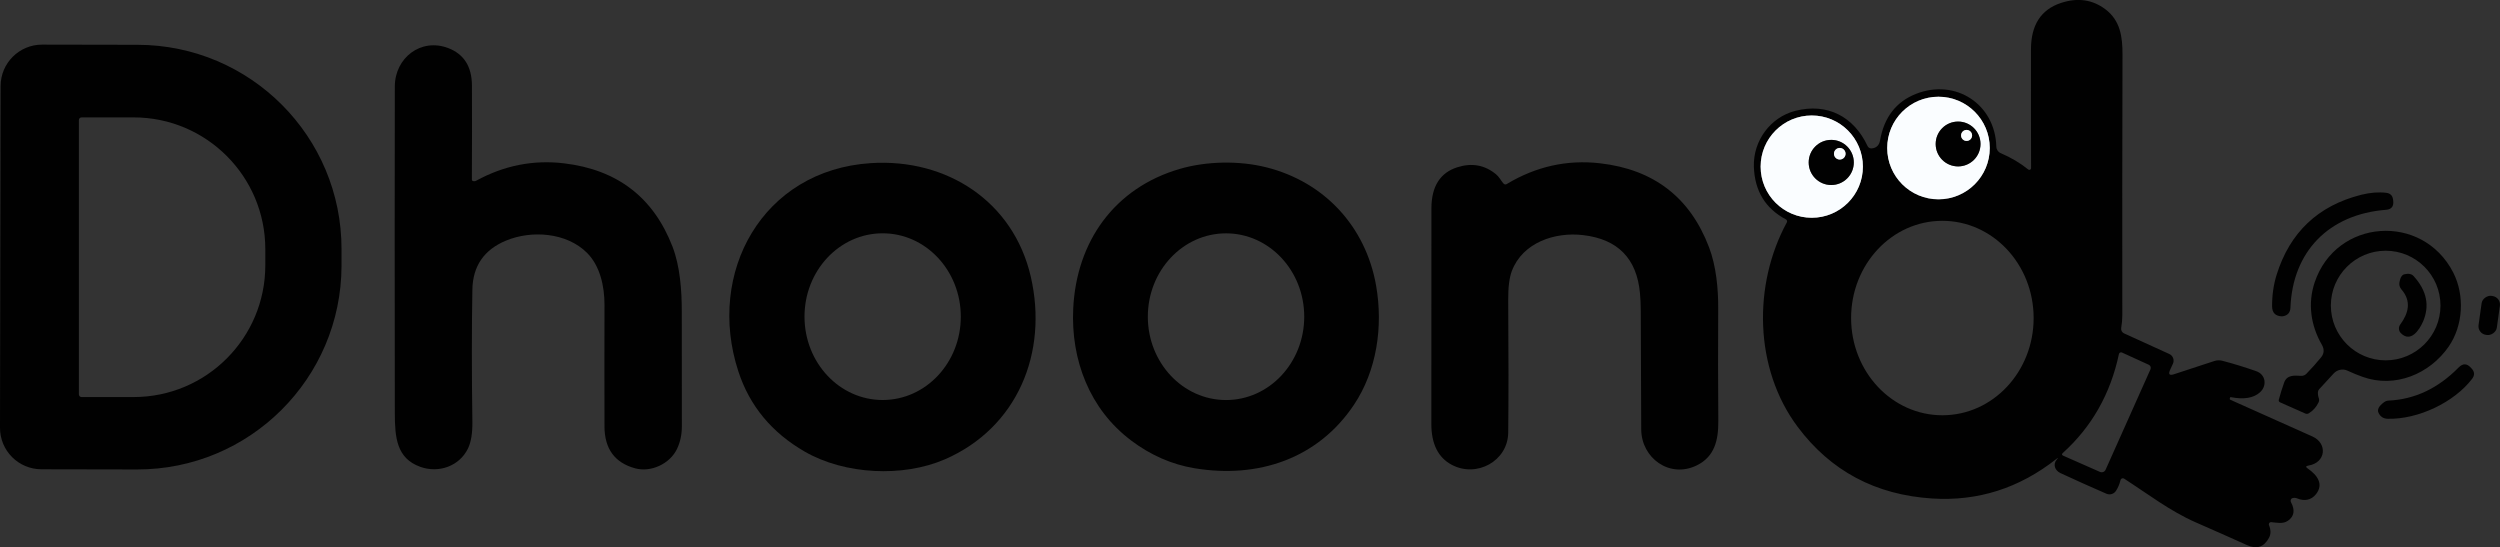
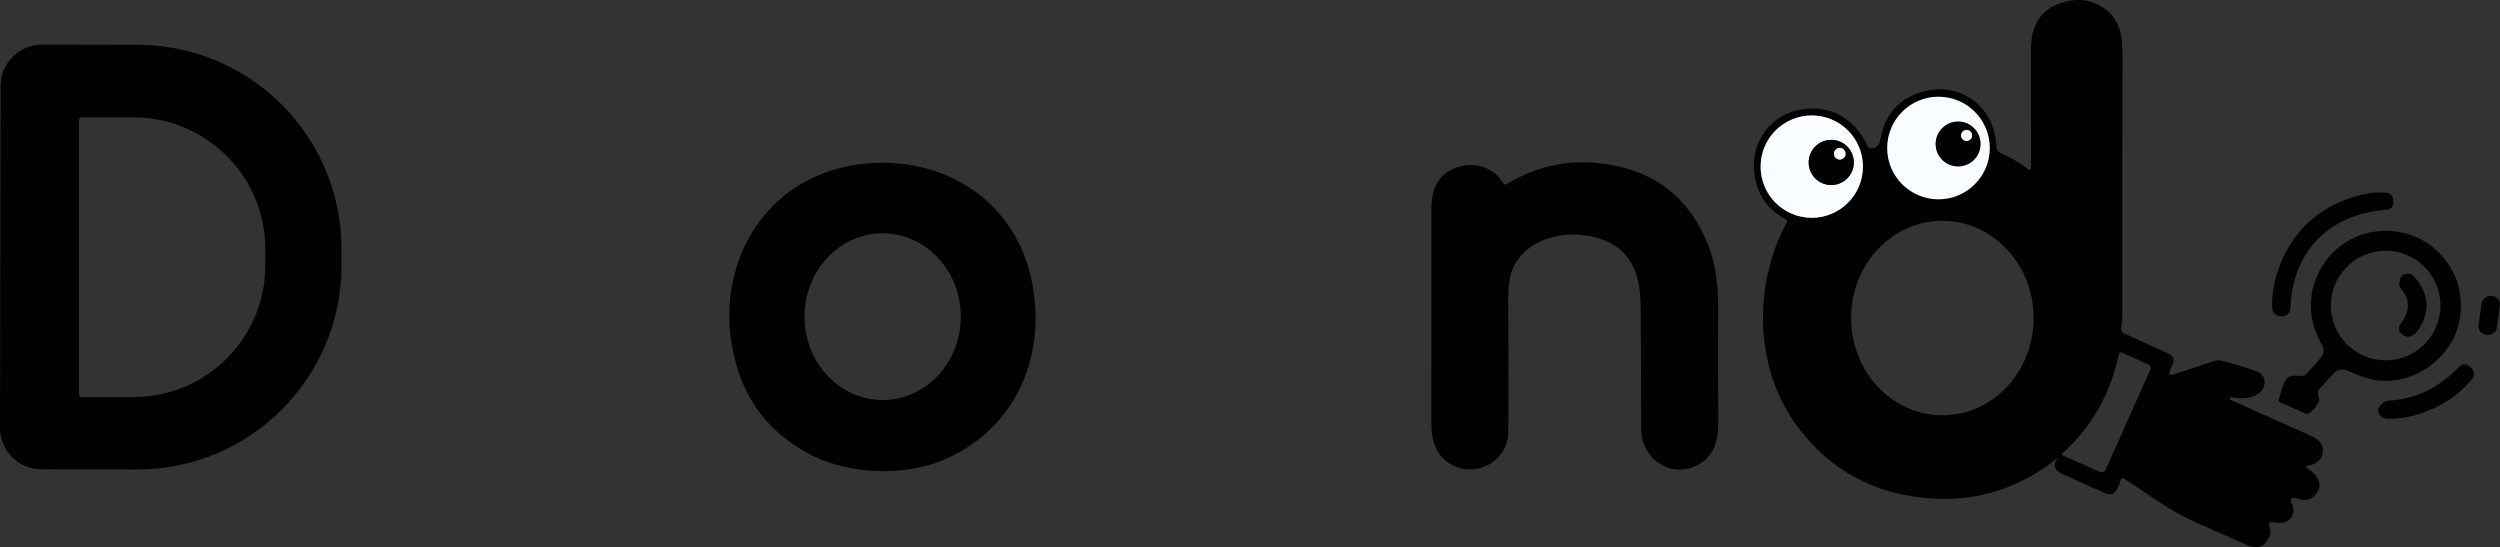
<svg xmlns="http://www.w3.org/2000/svg" id="Layer_2" data-name="Layer 2" viewBox="0 0 694.68 152.08">
  <rect x="0" y="0" width="694.68" height="152.08" fill="#333333" stroke="none" />
  <defs>
    <style>
      .cls-1 {
        fill: #7e8080;
      }

      .cls-1, .cls-2, .cls-3 {
        stroke-width: 0px;
      }

      .cls-2 {
        fill: #fafdff;
      }

      .cls-3 {
        fill: #010101;
      }
    </style>
  </defs>
  <g id="Layer_1-2" data-name="Layer 1">
    <g id="new_big" data-name="new big">
      <g>
-         <path class="cls-1" d="M538.65,56.34c-8.38,0-15.2-6.82-15.2-15.2s6.82-15.2,15.2-15.2,15.2,6.82,15.2,15.2-6.82,15.2-15.2,15.2ZM538.65,27.83c-7.33,0-13.3,5.97-13.3,13.3s5.97,13.3,13.3,13.3,13.3-5.97,13.3-13.3-5.97-13.3-13.3-13.3Z" />
        <path class="cls-1" d="M503.44,61.47c-8.36,0-15.17-6.8-15.17-15.16s6.8-15.16,15.17-15.16,15.16,6.8,15.16,15.16-6.8,15.16-15.16,15.16ZM503.44,33.04c-7.31,0-13.26,5.95-13.26,13.26s5.95,13.26,13.26,13.26,13.26-5.95,13.26-13.26-5.95-13.26-13.26-13.26Z" />
        <path class="cls-1" d="M544.1,47.19c-3.96,0-7.18-3.22-7.18-7.18s3.22-7.18,7.18-7.18,7.18,3.22,7.18,7.18-3.22,7.18-7.18,7.18ZM544.1,34.72c-2.91,0-5.28,2.37-5.28,5.28s2.37,5.28,5.28,5.28,5.28-2.37,5.28-5.28-2.37-5.28-5.28-5.28Z" />
-         <path class="cls-1" d="M508.85,52.36c-3.98,0-7.22-3.24-7.22-7.22s3.24-7.22,7.22-7.22,7.22,3.24,7.22,7.22-3.24,7.22-7.22,7.22ZM508.85,39.82c-2.93,0-5.32,2.39-5.32,5.32s2.39,5.32,5.32,5.32,5.32-2.39,5.32-5.32-2.39-5.32-5.32-5.32Z" />
        <path class="cls-1" d="M546.46,40.11c-1.37,0-2.48-1.11-2.48-2.48s1.11-2.48,2.48-2.48,2.48,1.11,2.48,2.48-1.11,2.48-2.48,2.48ZM546.46,37.05c-.32,0-.58.26-.58.58s.26.58.58.58.58-.26.58-.58-.26-.58-.58-.58Z" />
        <path class="cls-1" d="M511.22,45.28c-1.41,0-2.56-1.15-2.56-2.56s1.15-2.56,2.56-2.56,2.56,1.15,2.56,2.56-1.15,2.56-2.56,2.56ZM511.22,42.07c-.36,0-.66.29-.66.66s.29.66.66.66.66-.29.66-.66-.29-.66-.66-.66Z" />
      </g>
      <path class="cls-3" d="M571.39,127.55c-10.32,8.12-21.82,11.78-34.49,10.97-15.76-1.01-28.22-7.66-37.4-19.94-12.12-16.23-12.4-39.5-3-56.76.17-.31.06-.7-.25-.87,0,0,0,0-.01,0-5.69-3.01-8.65-7.88-8.89-14.6-.24-7.27,4.65-13.8,11.52-15.55,8.92-2.27,16.24,1.58,20.07,9.78.2.43.65.7,1.13.66,1.32-.11,2.11-.86,2.35-2.25,1.13-6.4,4.44-10.7,9.94-12.89,11.03-4.38,22.06,2.85,22.36,14.63.02.81.51,1.53,1.25,1.84,2.84,1.21,5.38,2.72,7.61,4.52.21.17.52.14.69-.07.07-.09.11-.2.11-.32-.04-10.54-.05-21.54-.03-33,.01-6.74,2.77-11.02,8.27-12.86,4.67-1.56,8.81-.98,12.41,1.74,4.16,3.14,4.76,7.65,4.75,12.55-.07,24.76-.08,48.93-.05,72.5,0,1.13-.1,2.3-.31,3.51-.1.63.22,1.24.8,1.5l12.56,5.72c1.03.46,1.48,1.67,1.02,2.7,0,0,0,0,0,0l-.79,1.72c-.56,1.22-.2,1.63,1.08,1.21l11.23-3.68c.71-.23,1.46-.25,2.18-.07,3.01.78,6.16,1.75,9.45,2.9,2.68.94,3.05,4.07,1.03,5.88-1.79,1.6-4.49,2.04-8.12,1.33-.08-.02-.13.01-.16.09l-.09.25c-.07.19,0,.33.18.41,7.84,3.48,15.44,6.88,22.8,10.2,4.22,1.91,3.75,7.29-1.15,8.07-.75.12-.81.39-.18.82,2.71,1.85,4.47,4.37,2.29,7.13-1.33,1.69-3.27,1.99-5.18,1.19-.42-.18-.86-.21-1.31-.11-.19.04-.34.15-.44.32-.15.25-.15.56-.02.82,1.18,2.23.9,3.95-.85,5.16-1.39.97-3.1.52-4.66.39-.33-.02-.62.22-.64.56,0,.09,0,.19.04.27.55,1.33.55,2.52-.02,3.56-1.38,2.53-3.39,3.2-6.04,2.01-4.57-2.06-9.33-4.17-14.25-6.32-7.19-3.14-13.42-7.97-19.95-12.17-.31-.2-.72-.11-.92.21-.04.06-.07.13-.08.2-.26,1.08-.67,2.07-1.25,2.97-.57.89-1.7,1.23-2.67.81-4.22-1.83-8.48-3.74-12.79-5.74-1.5-.71-2.16-2.41-.99-3.76.46-.53.42-.58-.13-.15ZM552.9,41.13c0-7.87-6.38-14.25-14.25-14.25-7.87,0-14.25,6.38-14.25,14.25h0c0,7.87,6.38,14.25,14.25,14.25h0c7.87,0,14.25-6.38,14.25-14.25ZM517.65,46.3c0-7.85-6.36-14.21-14.21-14.21-7.85,0-14.21,6.36-14.21,14.21s6.36,14.21,14.21,14.21,14.21-6.36,14.21-14.21ZM539.78,115.39c14.01-.02,25.34-12.14,25.31-27.06h0c-.03-14.92-11.4-27-25.41-26.97h0c-14.01.02-25.34,12.14-25.31,27.06h0c.03,14.92,11.4,27,25.41,26.97h0ZM585.09,130.52l12.47-27.9c.22-.48,0-1.04-.47-1.26,0,0,0,0,0,0l-7.45-3.4c-.3-.14-.66-.01-.8.29-.02.04-.04.09-.05.14-2.35,11.06-7.55,20.22-15.59,27.48-.35.32-.31.57.12.76l10.2,4.5c.6.26,1.3,0,1.56-.6Z" />
      <path class="cls-3" d="M.17,23.9c.01-6.36,5.17-11.51,11.53-11.5h0l26.56.05c31.34.06,56.69,25.49,56.64,56.82h0v4.57c-.06,31.32-25.51,56.67-56.84,56.61h0l-26.56-.05C5.14,130.39-.01,125.23,0,118.87H0S.17,23.9.17,23.9ZM21.92,33.37v76.22c0,.41.33.74.74.74h14.47c20.21,0,36.59-16.38,36.59-36.6h0v-4.51c0-20.21-16.38-36.6-36.59-36.6h-14.47c-.41,0-.74.33-.74.74h0Z" />
-       <path class="cls-3" d="M131.42,50.3c.31.09.61.07.89-.08,7.75-4.24,15.88-5.85,24.38-4.84,14.83,1.75,24.89,9.47,30.18,23.15,2.09,5.41,2.59,12.15,2.58,18.13,0,10.48,0,21.09.02,31.81,0,2.3-.45,4.39-1.35,6.28-2.02,4.2-7.29,6.56-11.61,5.39-5.68-1.54-8.53-5.43-8.54-11.67-.03-10.95-.03-22.23,0-33.83,0-4.98-1.17-10.7-4.85-14.38-5.73-5.72-15.49-6.31-22.47-3.42-6.15,2.54-9.28,7.09-9.39,13.66-.19,10.72-.19,22.97,0,36.73.04,3.14-.36,5.6-1.21,7.37-2.38,4.94-8.14,6.96-13.26,5.12-6.6-2.37-7.07-8.16-7.08-14.98-.05-36.39-.05-66.63,0-90.72.02-7.96,7.26-13.56,14.84-10.66,4.37,1.67,6.57,5.14,6.59,10.43.03,8.37.03,17.06-.02,26.1,0,.2.13.38.32.43Z" />
+       <path class="cls-3" d="M131.42,50.3Z" />
      <path class="cls-2" d="M552.9,41.13c0,7.87-6.38,14.25-14.25,14.25s-14.25-6.38-14.25-14.25h0c0-7.87,6.38-14.25,14.25-14.25h0c7.87,0,14.25,6.38,14.25,14.25ZM550.33,40.01c0-3.44-2.79-6.23-6.23-6.23h0c-3.44,0-6.23,2.79-6.23,6.23h0c0,3.44,2.79,6.23,6.23,6.23h0c3.44,0,6.23-2.79,6.23-6.23h0Z" />
      <path class="cls-2" d="M517.65,46.3c0,7.85-6.36,14.21-14.21,14.21s-14.21-6.36-14.21-14.21,6.36-14.21,14.21-14.21c7.85,0,14.21,6.36,14.21,14.21ZM515.12,45.14c0-3.46-2.81-6.27-6.27-6.27-3.46,0-6.27,2.81-6.27,6.27s2.81,6.27,6.27,6.27c3.46,0,6.27-2.81,6.27-6.27Z" />
      <path class="cls-3" d="M550.33,40.01c0,3.44-2.79,6.23-6.23,6.23h0c-3.44,0-6.23-2.79-6.23-6.23h0c0-3.44,2.79-6.23,6.23-6.23h0c3.44,0,6.23,2.79,6.23,6.23h0ZM547.99,37.63c0-.85-.69-1.53-1.53-1.53h0c-.85,0-1.53.69-1.53,1.53h0c0,.85.69,1.53,1.53,1.53h0c.85,0,1.53-.69,1.53-1.53h0Z" />
      <circle class="cls-2" cx="546.46" cy="37.63" r="1.53" />
      <path class="cls-3" d="M515.12,45.14c0,3.46-2.81,6.27-6.27,6.27-3.46,0-6.27-2.81-6.27-6.27s2.81-6.27,6.27-6.27c3.46,0,6.27,2.81,6.27,6.27ZM512.83,42.72c0-.89-.72-1.61-1.61-1.61-.89,0-1.61.72-1.61,1.61h0c0,.89.72,1.61,1.61,1.61h0c.89,0,1.61-.72,1.61-1.61Z" />
      <circle class="cls-2" cx="511.22" cy="42.72" r="1.61" />
      <path class="cls-3" d="M262.51,127.65c-11.58,5.02-27.74,4.26-38.87-2.14-9.19-5.29-15.36-12.74-18.49-22.36-8.91-27.36,6.66-55.87,36.82-57.82,21.13-1.36,39.64,10.65,44.46,31.56,4.86,21.09-3.68,41.98-23.92,50.77ZM245.31,111.15c11.99-.02,21.7-10.41,21.67-23.2h0c-.02-12.79-9.76-23.15-21.76-23.12h0c-11.99.02-21.7,10.41-21.67,23.2h0c.02,12.79,9.76,23.15,21.76,23.12h0Z" />
-       <path class="cls-3" d="M314.23,122.33c-11.44-8.62-16.71-22.34-16.01-36.63.91-18.58,11.42-33.44,29.55-38.75,7.47-2.19,16.57-2.35,24.09-.46,16.17,4.06,27.64,16.47,30.52,32.87,2,11.41.18,23.66-6.16,33.13-10.01,14.97-26.64,20.56-44.31,17.62-6.31-1.05-12.21-3.64-17.69-7.77ZM340.68,111.16c12,0,21.73-10.37,21.73-23.16h0c0-12.79-9.73-23.16-21.73-23.16s-21.73,10.37-21.73,23.16,9.73,23.16,21.73,23.16h0Z" />
      <path class="cls-3" d="M418.73,51.11c8.12-4.87,16.74-6.78,25.87-5.74,14.94,1.71,25.04,9.5,30.3,23.36,1.98,5.2,2.58,11.52,2.54,17.1-.06,10.3-.05,20.69.03,31.18.04,5.35-1.06,9.9-5.99,12.31-7.54,3.69-15.38-2.02-15.43-9.99-.06-10.84-.1-21.82-.13-32.92,0-1.72-.07-3.37-.22-4.95-.88-9.62-6.14-15-15.8-16.13-7.86-.92-16.78,2.06-19.79,9.94-.71,1.86-1.05,4.57-1.02,8.14.1,15.21.1,27.47,0,36.78-.08,7.94-8.79,12.67-15.74,8.94-3.74-2.01-5.62-5.79-5.62-11.33,0-21.38,0-41.35.02-59.9.01-6.1,2.42-9.91,7.22-11.43,4.02-1.27,7.59-.63,10.71,1.94.89.73,1.32,1.66,2.05,2.54.29.34.62.39,1.01.17Z" />
      <path class="cls-3" d="M662.98,58.3c-15.88,1.26-25.94,11.61-26.53,27.2-.05,1.32-.72,2.11-2.02,2.37-.16.03-.33.04-.49.03-1.71-.11-2.57-1.03-2.59-2.75-.02-3.1.4-6.04,1.26-8.8,3.68-11.78,11.51-19.19,23.49-22.22,2.52-.63,4.85-.81,6.98-.55,1.13.14,1.76.78,1.89,1.92l.04.35c.17,1.52-.51,2.34-2.04,2.46Z" />
      <path class="cls-3" d="M652.33,103c-1.32-.61-2.88-.3-3.86.77l-4.04,4.39c-.21.23-.32.49-.34.8-.04.56.04,1.11.23,1.65.14.4.13.79-.05,1.18-.63,1.33-1.54,2.35-2.74,3.06-.31.18-.62.2-.95.06l-7.03-3.12c-.27-.12-.42-.43-.34-.71.45-1.65.94-3.23,1.47-4.73.79-2.24,2.81-2.01,4.73-1.91.55.03,1.08-.18,1.47-.57,1.5-1.55,2.86-3.07,4.09-4.58.86-1.07.93-2.22.22-3.47-3.09-5.36-3.99-11.48-2-17.38,5.94-17.66,29.88-19.4,38.47-2.76,3.27,6.36,2.81,14.81-1.27,20.67-5.31,7.62-14.91,11.57-23.83,8.39-1.42-.5-2.82-1.07-4.21-1.72ZM678.14,84.9c0-8.41-6.82-15.23-15.23-15.23h0c-8.41,0-15.23,6.82-15.23,15.23h0c0,8.41,6.82,15.23,15.23,15.23h0c8.41,0,15.23-6.82,15.23-15.23h0Z" />
      <path class="cls-3" d="M673.24,89.47c-.94,2.12-3.34,5.89-6.11,3.1-.64-.64-.71-1.65-.18-2.38,2.28-3.12,3.22-6.45.34-9.77-.48-.55-.69-1.28-.55-2,.23-1.32.69-2.05,1.38-2.21,1.15-.27,2-.1,2.55.5,3.68,4.03,4.54,8.28,2.58,12.76Z" />
      <rect class="cls-3" x="686.22" y="85.09" width="10.94" height="5.13" rx="2.4" ry="2.4" transform="translate(508.62 760.41) rotate(-82)" />
      <path class="cls-3" d="M686.94,105.25c-5.02,6.58-15.02,11.31-23.45,11.12-1.18-.03-2.04-.57-2.56-1.64-.44-.9.07-1.89,1.52-2.96.37-.28.82-.44,1.28-.46,7.26-.33,13.75-3.4,19.46-9.2,1.17-1.19,2.31-1.16,3.42.09l.22.24c.81.9.85,1.84.11,2.8Z" />
    </g>
  </g>
</svg>